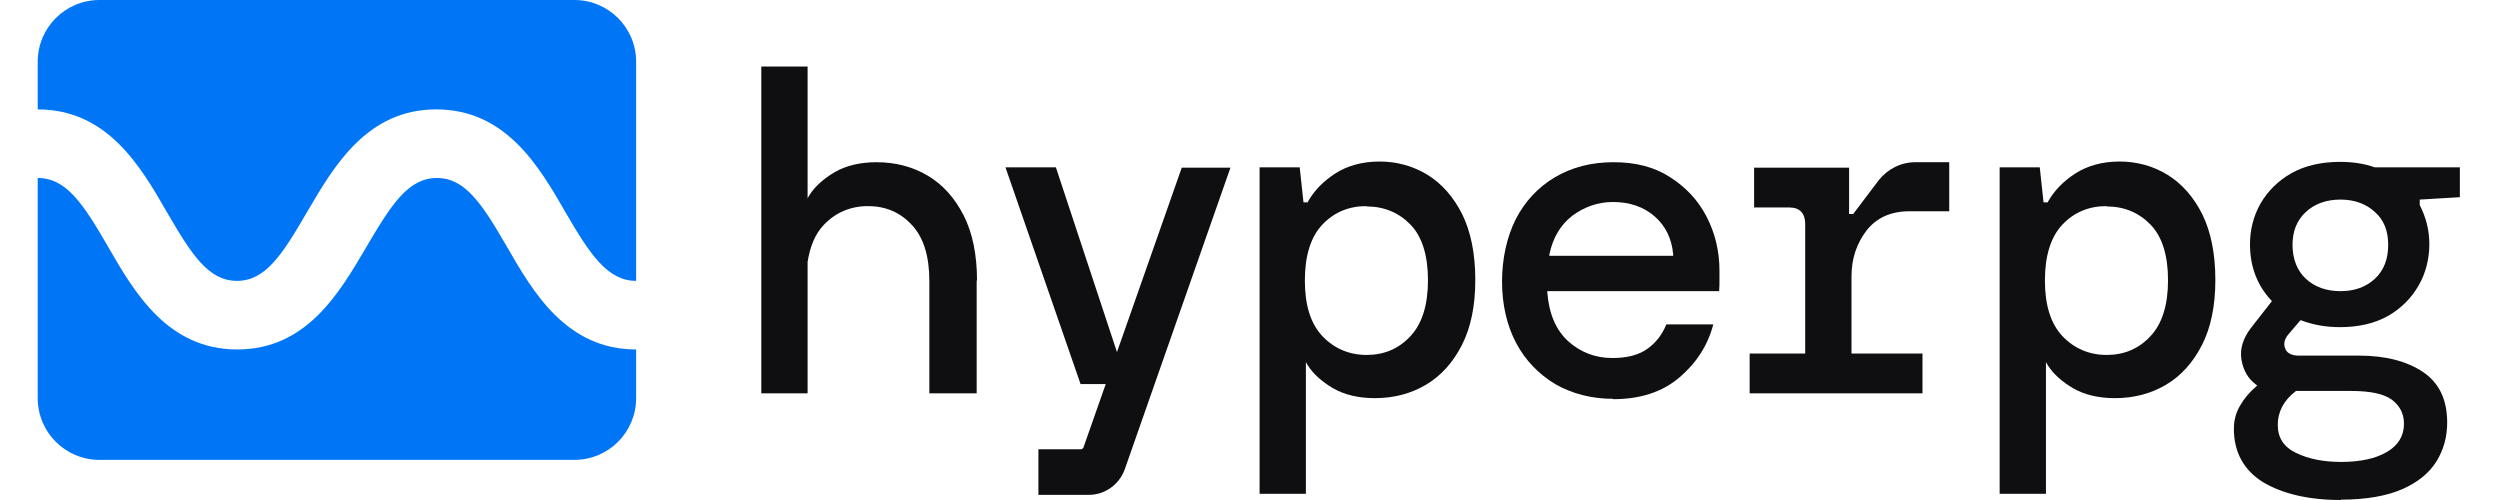
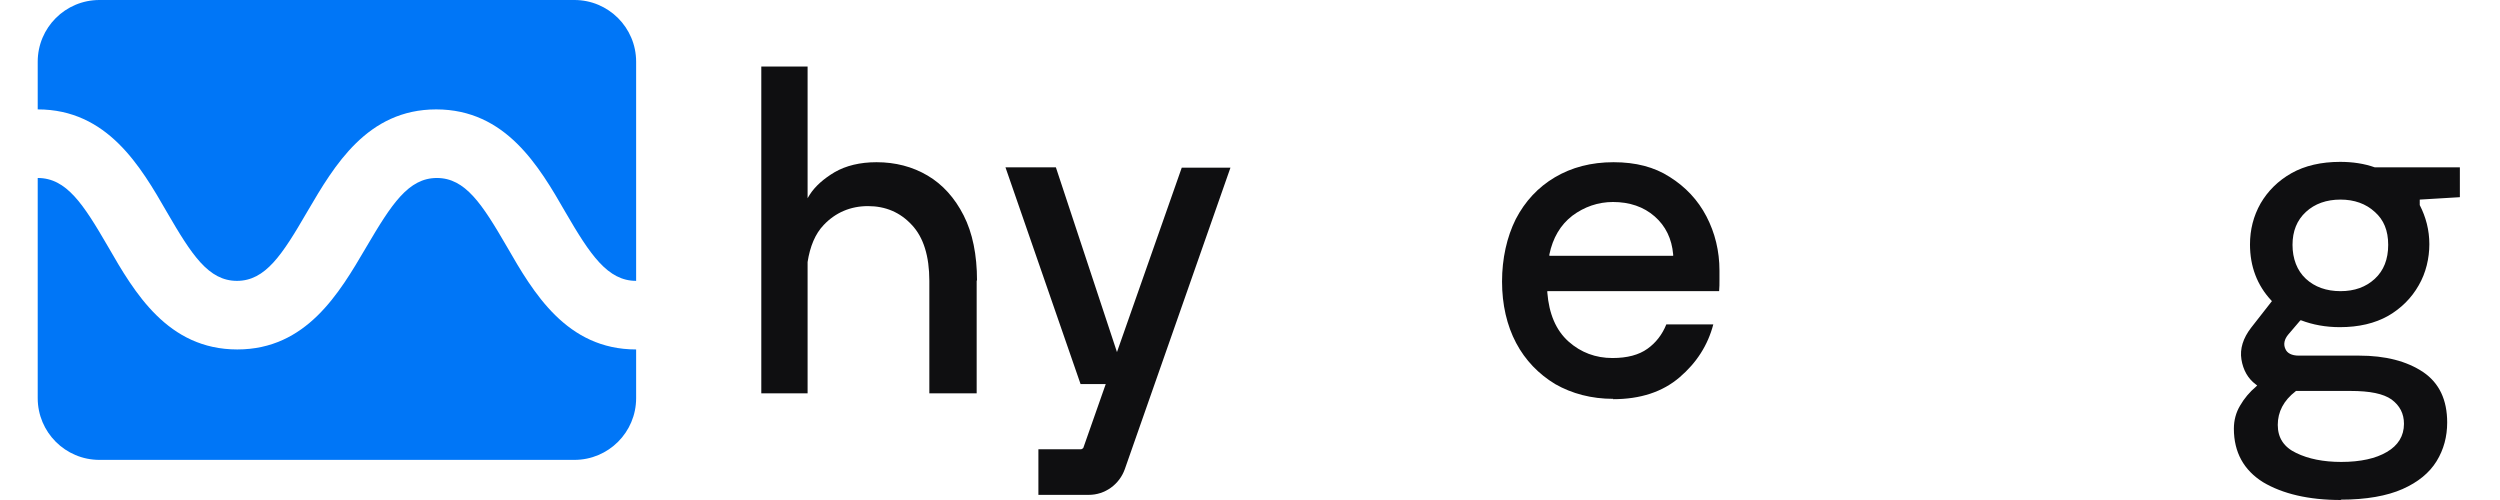
<svg xmlns="http://www.w3.org/2000/svg" width="100" height="20" viewBox="0 0 868 179" fill="none">
  <path d="M564.01 142.783C556.276 142.783 549.278 140.941 543.262 137.504C537.369 133.943 532.581 129.032 529.266 122.771C525.951 116.51 524.232 109.021 524.232 100.795C524.232 92.569 525.951 84.835 529.143 78.451C532.458 72.067 537.123 67.033 543.139 63.473C549.155 59.912 556.153 58.071 564.133 58.071C572.113 58.071 578.743 59.789 584.268 63.35C589.915 66.91 594.335 71.576 597.404 77.469C600.473 83.362 602.069 89.868 602.069 96.866V100.427C602.069 101.532 602.069 102.882 601.947 104.233H540.438V104.724C541.052 112.336 543.507 118.229 548.05 122.28C552.47 126.209 557.749 128.173 563.765 128.173C569.044 128.173 573.218 127.068 576.287 124.858C579.234 122.771 581.567 119.825 583.04 116.142H599.859C597.895 123.631 593.844 129.892 587.828 135.048C581.689 140.327 573.709 142.906 564.01 142.906V142.783ZM564.01 72.312C558.608 72.312 553.697 74.031 549.4 77.223C545.104 80.538 542.403 85.203 541.175 91.096V91.587H585.495V91.096C585.004 85.449 582.794 80.906 578.866 77.469C574.937 74.031 569.903 72.312 563.887 72.312H564.01Z" fill="#0F0F11" />
-   <path d="M702.374 177.036V59.913H716.738L718.089 72.435H719.685V72.19C721.895 68.261 725.209 64.823 729.629 62C733.926 59.299 739.205 57.826 745.344 57.826C751.482 57.826 757.376 59.422 762.532 62.614C767.688 65.806 771.862 70.594 774.932 76.732C778.001 82.994 779.597 90.851 779.597 100.182C779.597 109.512 778.001 117.247 774.809 123.508C771.617 129.769 767.32 134.558 761.918 137.75C756.516 140.942 750.378 142.538 743.625 142.538C737.732 142.538 732.698 141.31 728.647 138.977C724.718 136.645 721.649 133.944 719.685 130.874L718.948 129.647V176.791H702.374V177.036ZM740.679 73.786C734.295 73.786 729.015 75.996 724.841 80.415C720.667 84.835 718.58 91.588 718.58 100.427C718.58 109.267 720.667 115.896 724.841 120.316C729.015 124.736 734.417 127.068 740.679 127.068C746.94 127.068 752.219 124.859 756.393 120.316C760.568 115.896 762.655 109.144 762.655 100.304C762.655 91.465 760.568 84.712 756.393 80.415C752.219 76.118 746.94 73.909 740.679 73.909V73.786Z" fill="#0F0F11" />
  <path d="M824.531 179C812.991 179 803.66 176.79 796.662 172.616C789.787 168.319 786.227 161.935 786.227 153.464C786.227 150.517 786.963 147.693 788.436 145.238C789.91 142.66 791.874 140.327 794.207 138.363L794.575 137.994L794.084 137.626C791.26 135.539 789.541 132.47 788.928 128.664C788.314 124.858 789.541 121.052 792.365 117.369L799.854 107.793L799.609 107.547C794.575 102.145 791.997 95.393 791.997 87.535C791.997 82.256 793.225 77.346 795.803 72.803C798.381 68.383 802.064 64.7 806.852 61.999C811.64 59.298 817.533 57.948 824.286 57.948C828.705 57.948 832.88 58.562 836.686 59.912H867.133V70.593L852.768 71.453V73.417C854.978 77.714 856.206 82.379 856.206 87.413C856.206 92.446 854.978 97.725 852.4 102.145C849.822 106.688 846.139 110.371 841.474 113.072C836.685 115.773 830.915 117.123 824.163 117.123C819.129 117.123 814.464 116.264 810.29 114.668H810.044L805.747 119.702C804.274 121.42 803.906 123.262 804.642 124.858C805.256 126.454 806.975 127.313 809.43 127.313H831.038C840.491 127.313 848.103 129.278 853.996 133.206C859.766 137.135 862.59 143.151 862.59 151.254C862.59 156.287 861.362 160.953 858.784 165.127C856.206 169.301 852.155 172.616 846.63 175.071C841.105 177.527 833.616 178.877 824.531 178.877V179ZM808.325 140.082C804.028 143.396 801.941 147.448 801.941 152.113C801.941 156.778 804.151 160.093 808.571 162.18C812.868 164.267 818.27 165.372 824.654 165.372C831.529 165.372 837.054 164.145 840.982 161.812C845.034 159.479 847.121 156.042 847.121 151.745C847.121 148.062 845.648 145.238 842.701 143.028C839.755 140.941 834.967 139.959 827.969 139.959H808.448L808.325 140.082ZM824.408 71.453C819.375 71.453 815.201 72.926 812.008 75.872C808.816 78.819 807.22 82.747 807.22 87.658C807.22 92.569 808.816 96.866 812.008 99.813C815.201 102.759 819.375 104.232 824.408 104.232C829.442 104.232 833.493 102.759 836.686 99.813C839.878 96.866 841.474 92.815 841.474 87.658C841.474 82.502 839.878 78.696 836.686 75.872C833.493 72.926 829.319 71.453 824.408 71.453Z" fill="#0F0F11" />
  <path d="M358.246 177.036V160.831H373.592C373.592 160.831 374.206 160.585 374.329 160.34L409.564 60.036H426.998L389.184 167.951C387.22 173.476 382.063 177.159 376.293 177.159H358.246V177.036Z" fill="#0F0F11" />
-   <path d="M437.434 177.036V59.913H451.798L453.148 72.435H454.744V72.19C456.954 68.261 460.269 64.823 464.689 62C468.986 59.299 474.265 57.826 480.403 57.826C486.542 57.826 492.435 59.422 497.591 62.614C502.748 65.806 506.922 70.594 509.991 76.732C513.061 82.994 514.657 90.851 514.657 100.182C514.657 109.512 513.061 117.247 509.869 123.508C506.676 129.769 502.38 134.558 496.978 137.75C491.576 140.942 485.437 142.538 478.685 142.538C472.792 142.538 467.758 141.31 463.707 138.977C459.778 136.645 456.709 133.944 454.744 130.874L454.008 129.647V176.791H437.434V177.036ZM475.738 73.786C469.354 73.786 464.075 75.996 459.901 80.415C455.726 84.835 453.639 91.588 453.639 100.427C453.639 109.267 455.726 115.896 459.901 120.316C464.075 124.736 469.477 127.068 475.738 127.068C482 127.068 487.279 124.859 491.453 120.316C495.627 115.896 497.714 109.144 497.714 100.304C497.714 91.465 495.627 84.712 491.453 80.415C487.279 76.118 482 73.909 475.738 73.909V73.786Z" fill="#0F0F11" />
  <path d="M346.459 59.913L373.346 137.504H390.166L364.507 59.913H346.459Z" fill="#0F0F11" />
-   <path d="M654.738 82.502C658.298 77.96 663.455 75.627 670.084 75.627H684.326V58.071H672.172C667.015 58.071 662.227 60.526 659.035 64.578L649.95 76.609H648.477V74.276C648.477 74.276 648.477 74.276 648.477 74.154V60.035H614.469V74.276H627.115C630.798 74.276 632.762 76.364 632.762 80.17V126.577H612.873V140.819H674.75V126.577H649.336V98.954C649.336 92.57 651.178 87.168 654.738 82.502Z" fill="#0F0F11" />
  <path d="M336.269 100.427C336.269 91.219 334.673 83.362 331.481 77.101C328.289 70.839 323.992 66.051 318.59 62.859C313.188 59.667 307.05 58.071 300.297 58.071C294.404 58.071 289.371 59.299 285.319 61.631C281.391 63.964 278.321 66.665 276.357 69.734L275.62 70.962V23.818H259.046V140.819H275.62V93.797C276.48 88.273 278.321 83.73 281.391 80.538C285.565 76.118 290.967 73.786 297.228 73.786C303.49 73.786 308.769 75.996 312.943 80.538C317.117 84.958 319.204 91.71 319.204 100.55V140.819H336.147V101.778C336.147 101.778 336.147 100.918 336.147 100.427H336.269Z" fill="#0F0F11" />
  <path fill-rule="evenodd" clip-rule="evenodd" d="M22.099 0H192.137C204.342 0 214.236 9.894 214.236 22.099V100.55C204.046 100.55 197.784 91.219 188.945 75.995C179.491 59.544 167.583 39.164 142.66 39.164C117.971 39.164 106.173 59.285 96.645 75.536L96.375 75.995C87.536 91.219 81.52 100.55 71.33 100.55C61.14 100.55 55.124 91.219 46.285 75.995C36.831 59.544 24.922 39.164 0 39.164V22.099C0 9.894 9.894 0 22.099 0ZM0 63.718V142.537C0 154.742 9.894 164.636 22.099 164.636H192.137C204.342 164.636 214.236 154.742 214.236 142.537V125.104C189.313 125.104 177.404 104.724 167.951 88.273C159.111 73.049 153.096 63.718 142.906 63.718C132.716 63.718 126.7 73.049 117.738 88.273C117.648 88.425 117.558 88.579 117.468 88.732C107.94 104.983 96.142 125.104 71.453 125.104C46.53 125.104 34.621 104.724 25.168 88.273C16.329 73.049 10.313 63.718 0 63.718Z" fill="#0076F7" />
</svg>